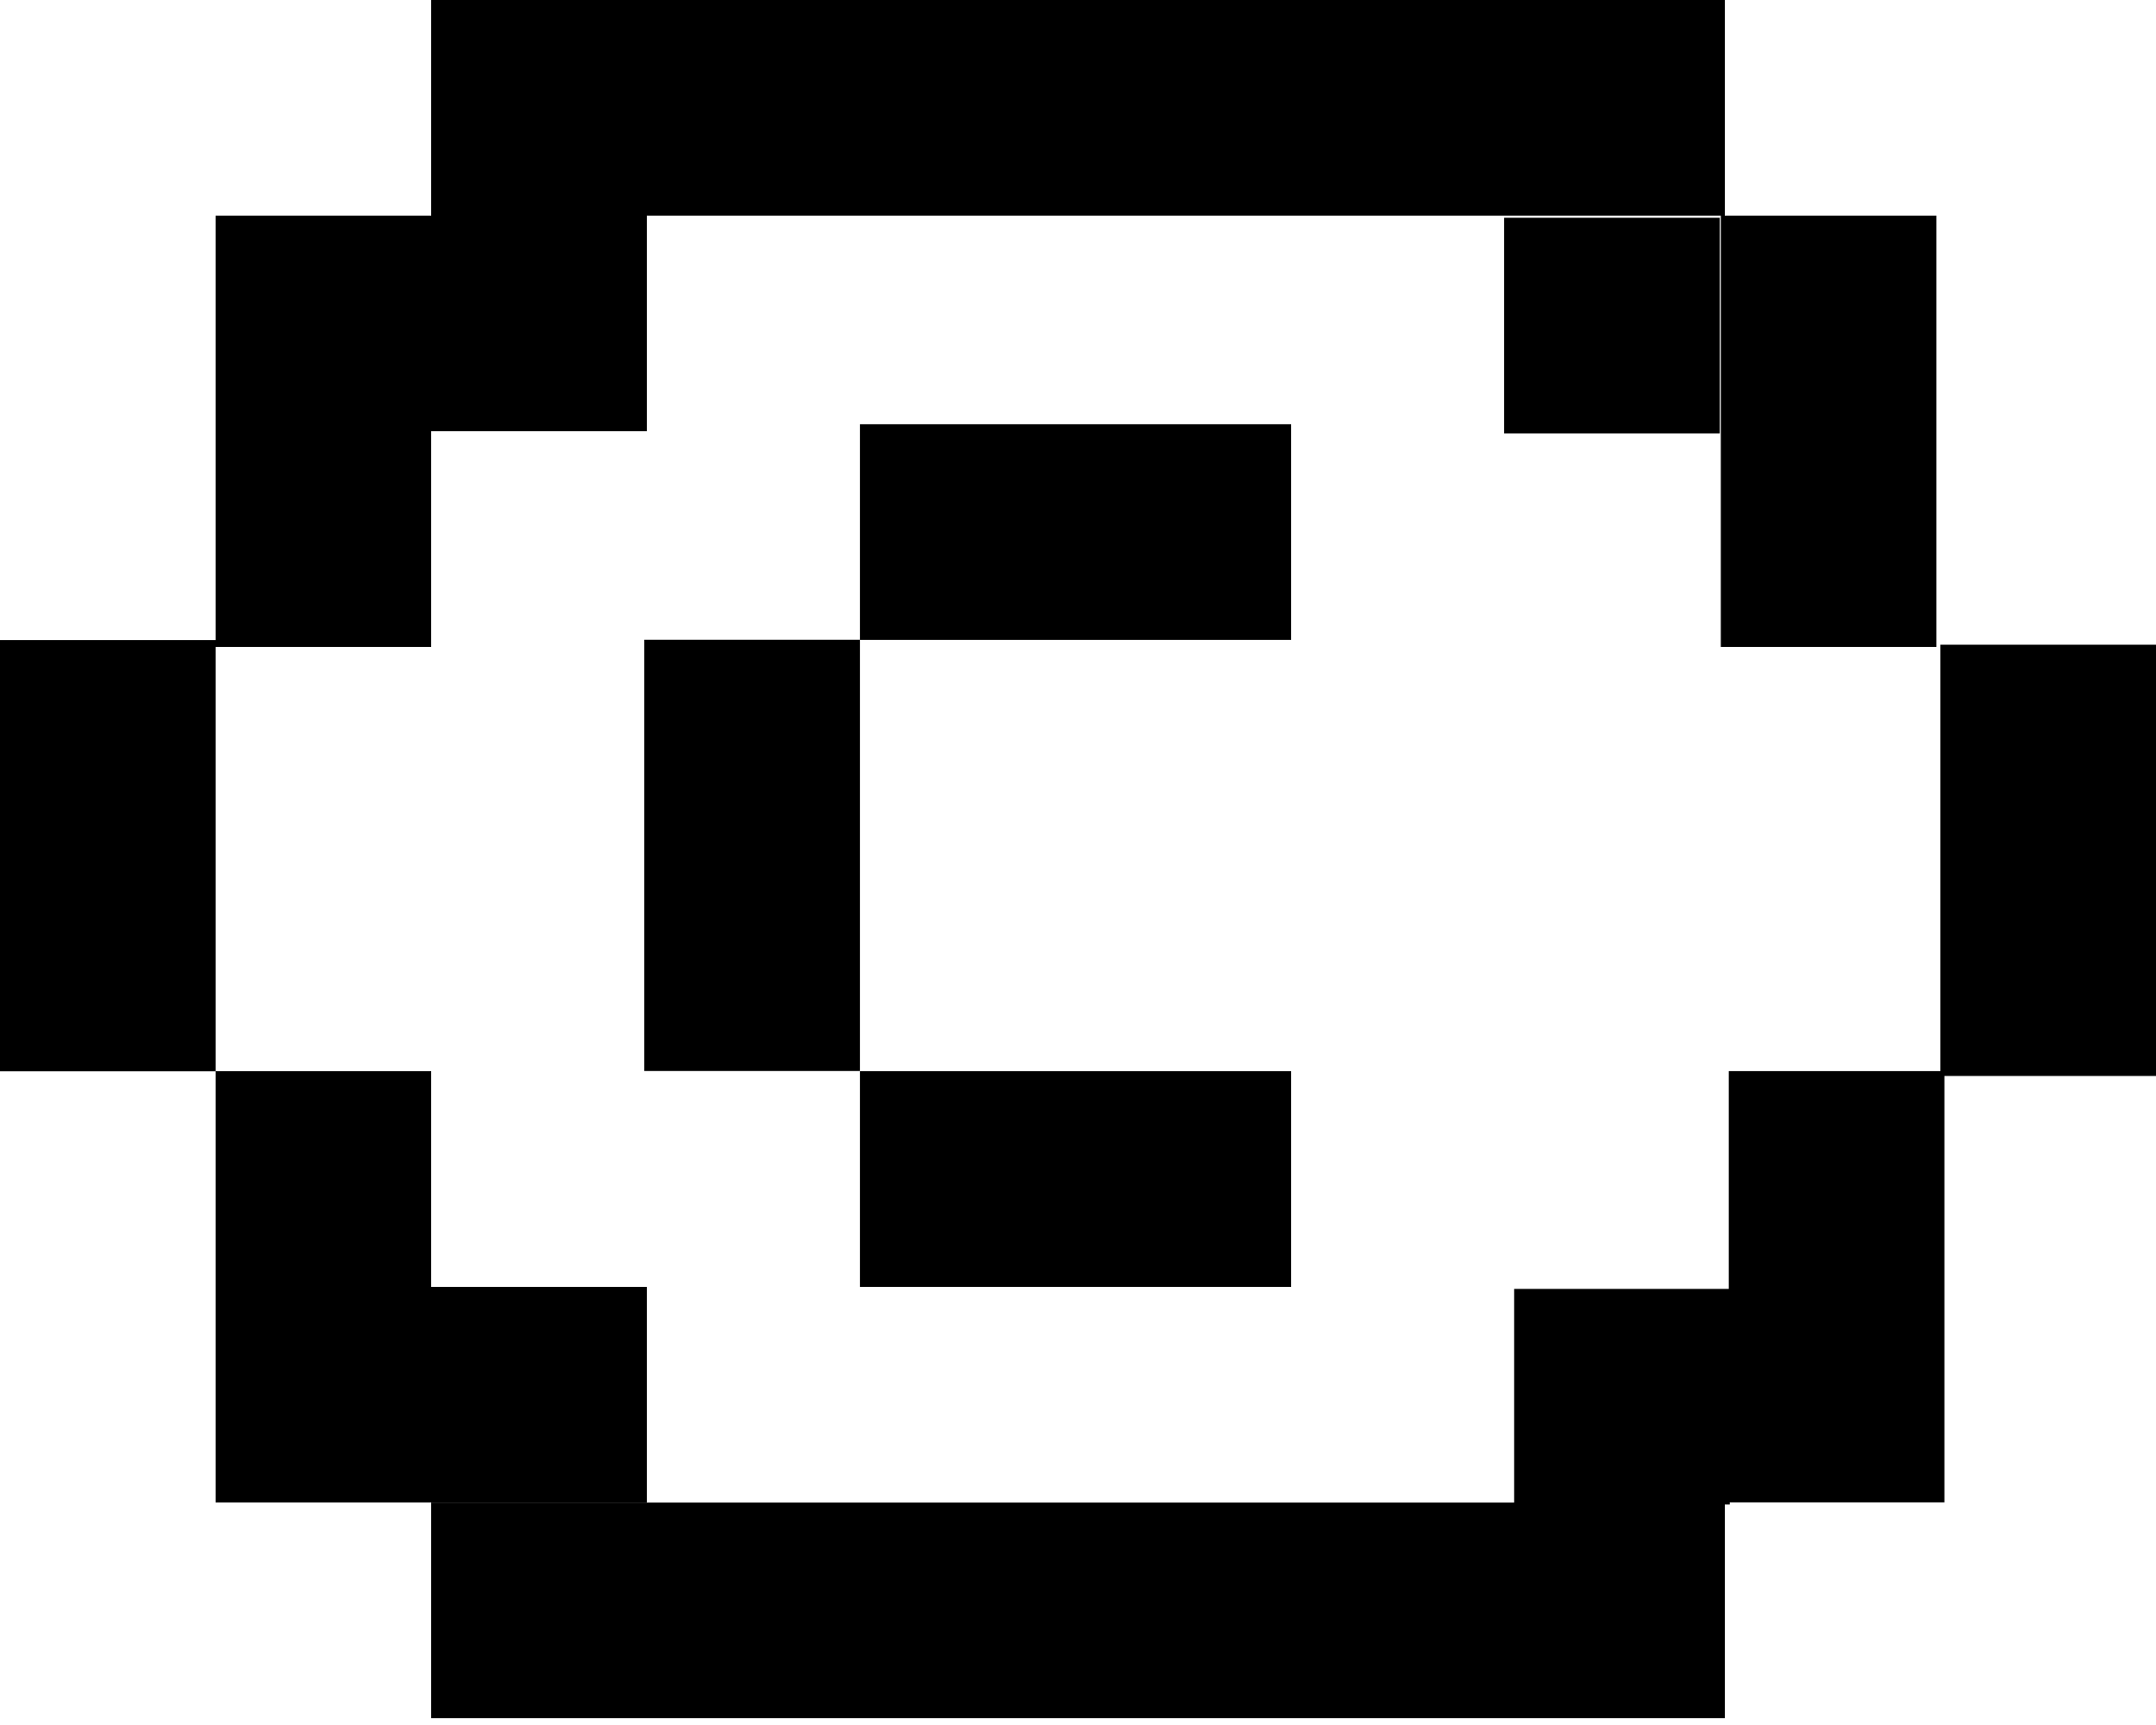
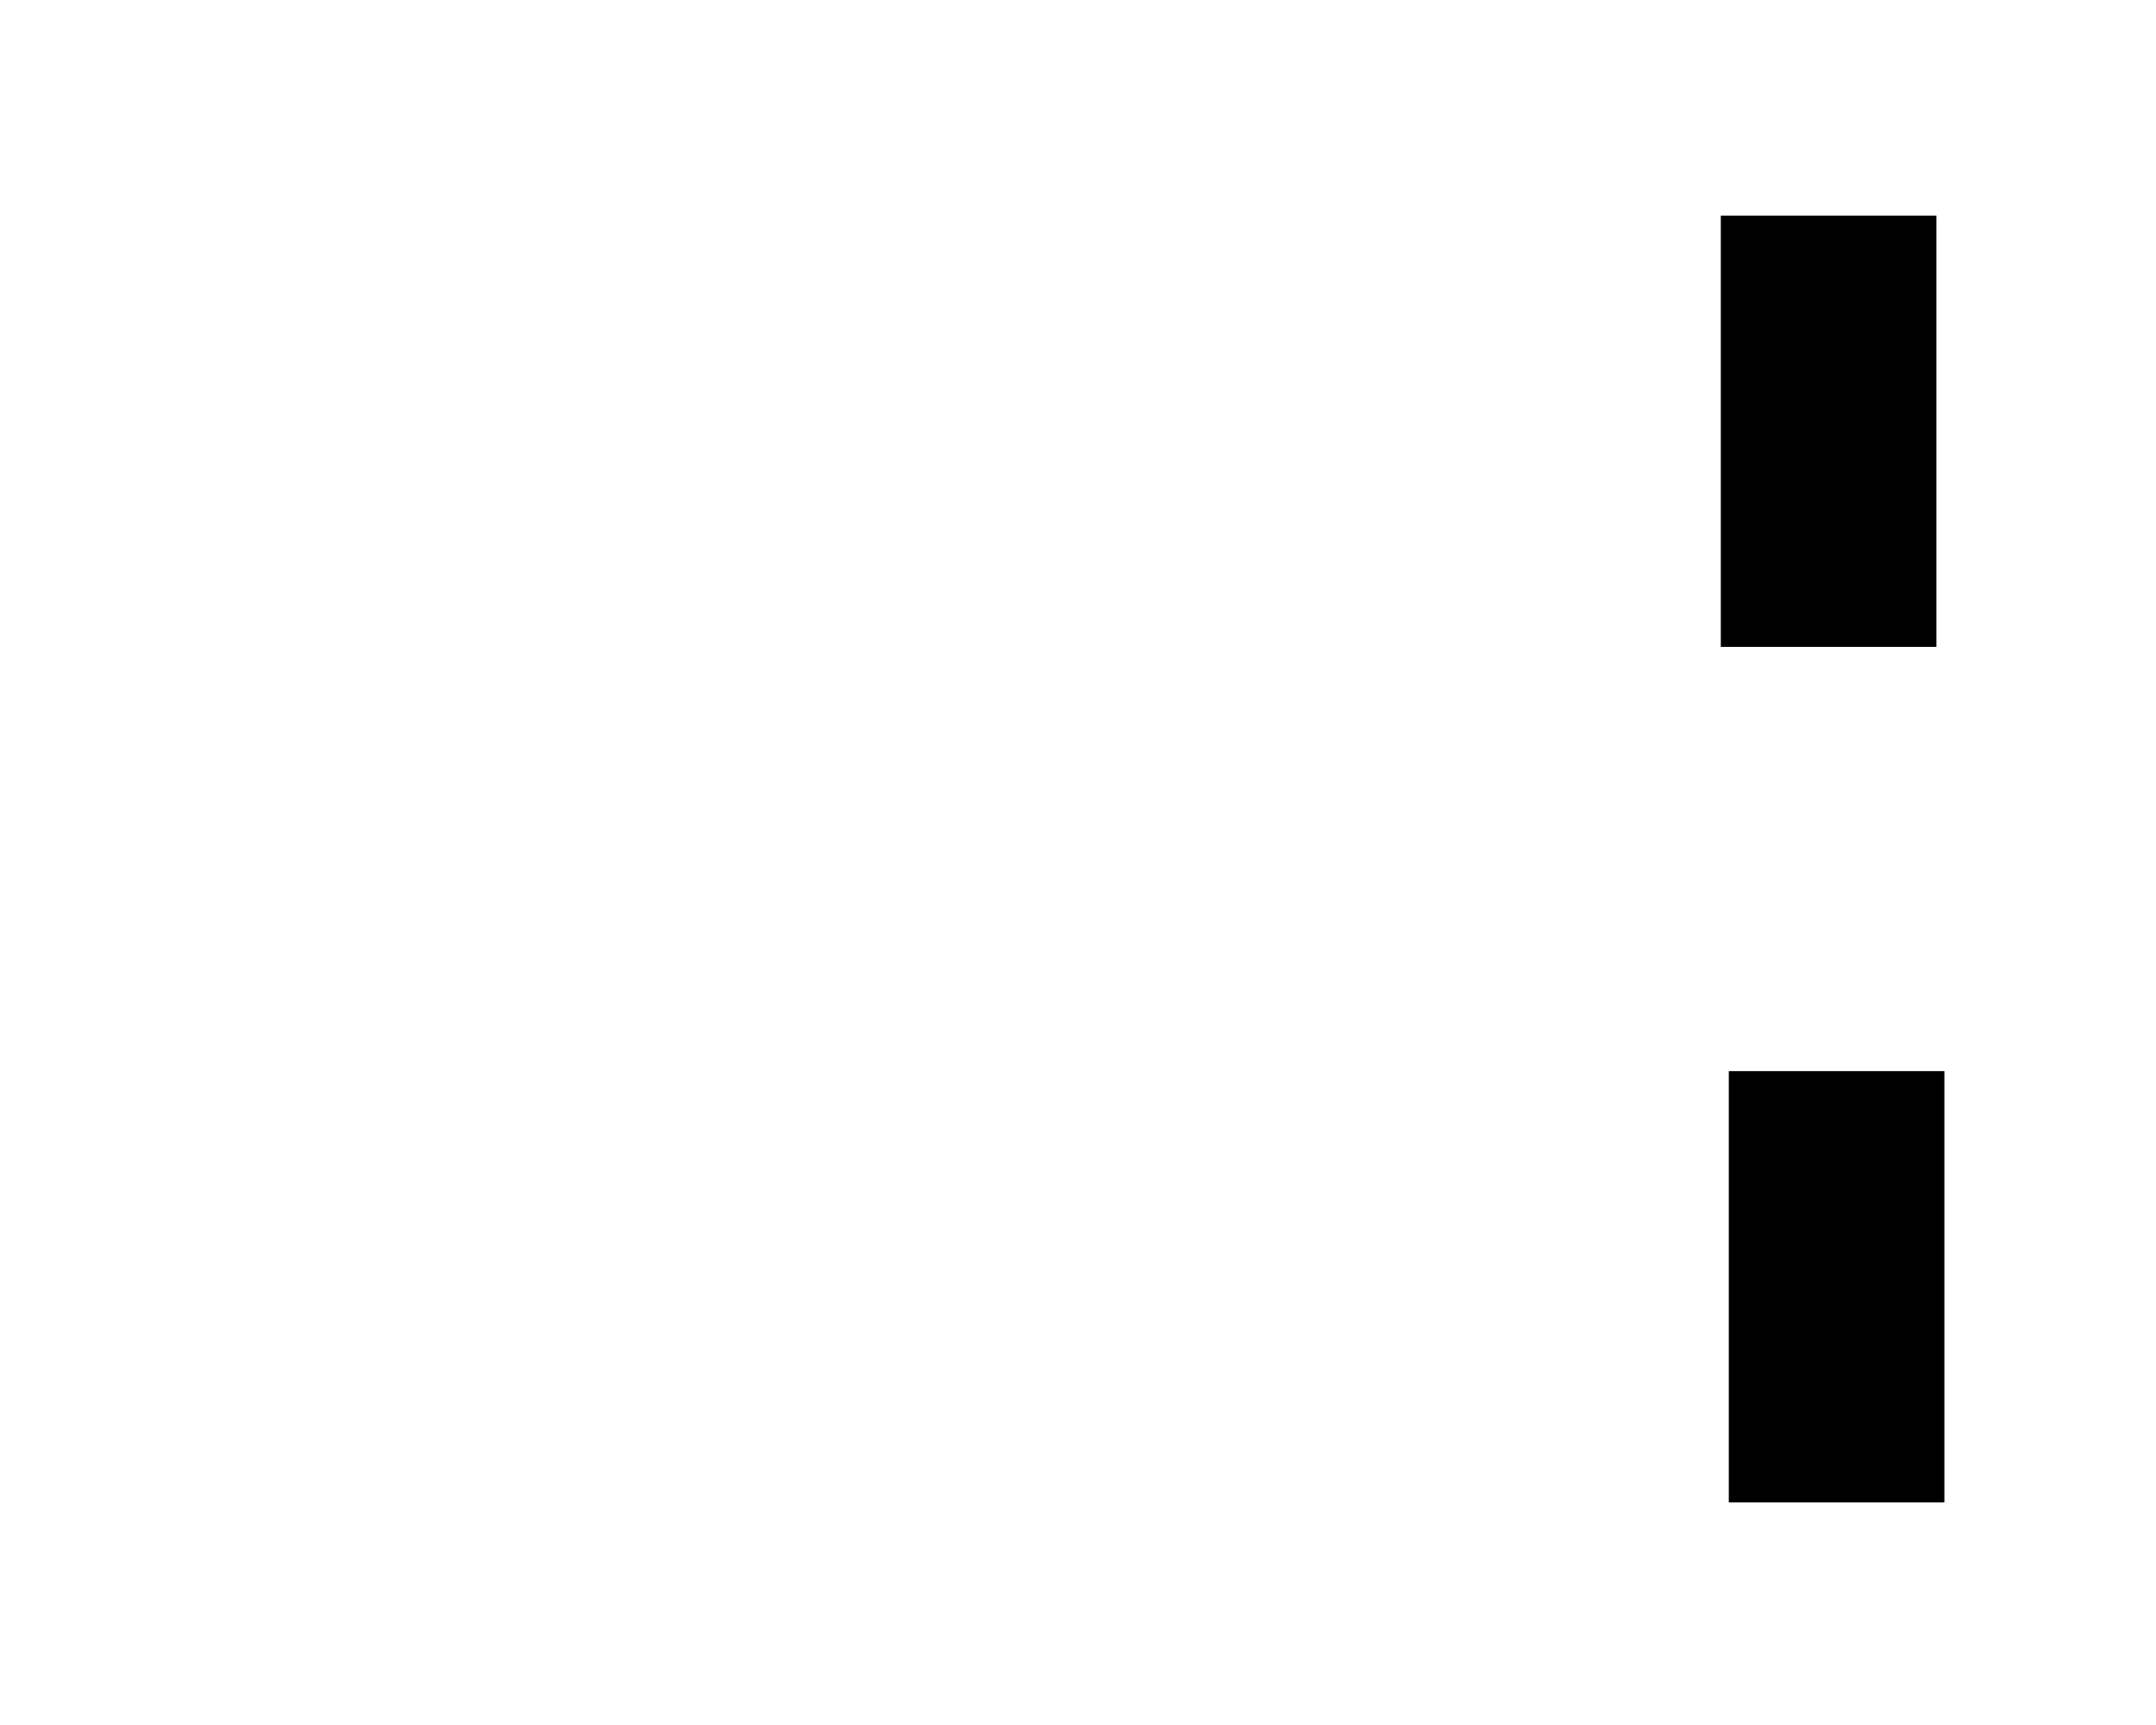
<svg xmlns="http://www.w3.org/2000/svg" width="20" height="16" fill="none">
-   <path fill="#000" d="M4 0h12v2H4zm0 13.937h12v2H4zm-4-4v-4h2v4zM2 6V2h2v4zm3.977 3.934v-4h2v4zm2-5.999h4v2h-4zm0 6.001h4v2h-4zm-5.977 4v-4h2v4zM4 4V2h2v2zm0 9.936v-2h2v2zM20 5.98v4h-2v-4z" />
  <path fill="#000" d="M18.037 9.935v4h-2v-4zM17.963 2v4h-2V2z" />
-   <path fill="#000" d="M16.046 11.955v2h-2v-2zm-.093-9.935v2h-2v-2z" />
</svg>